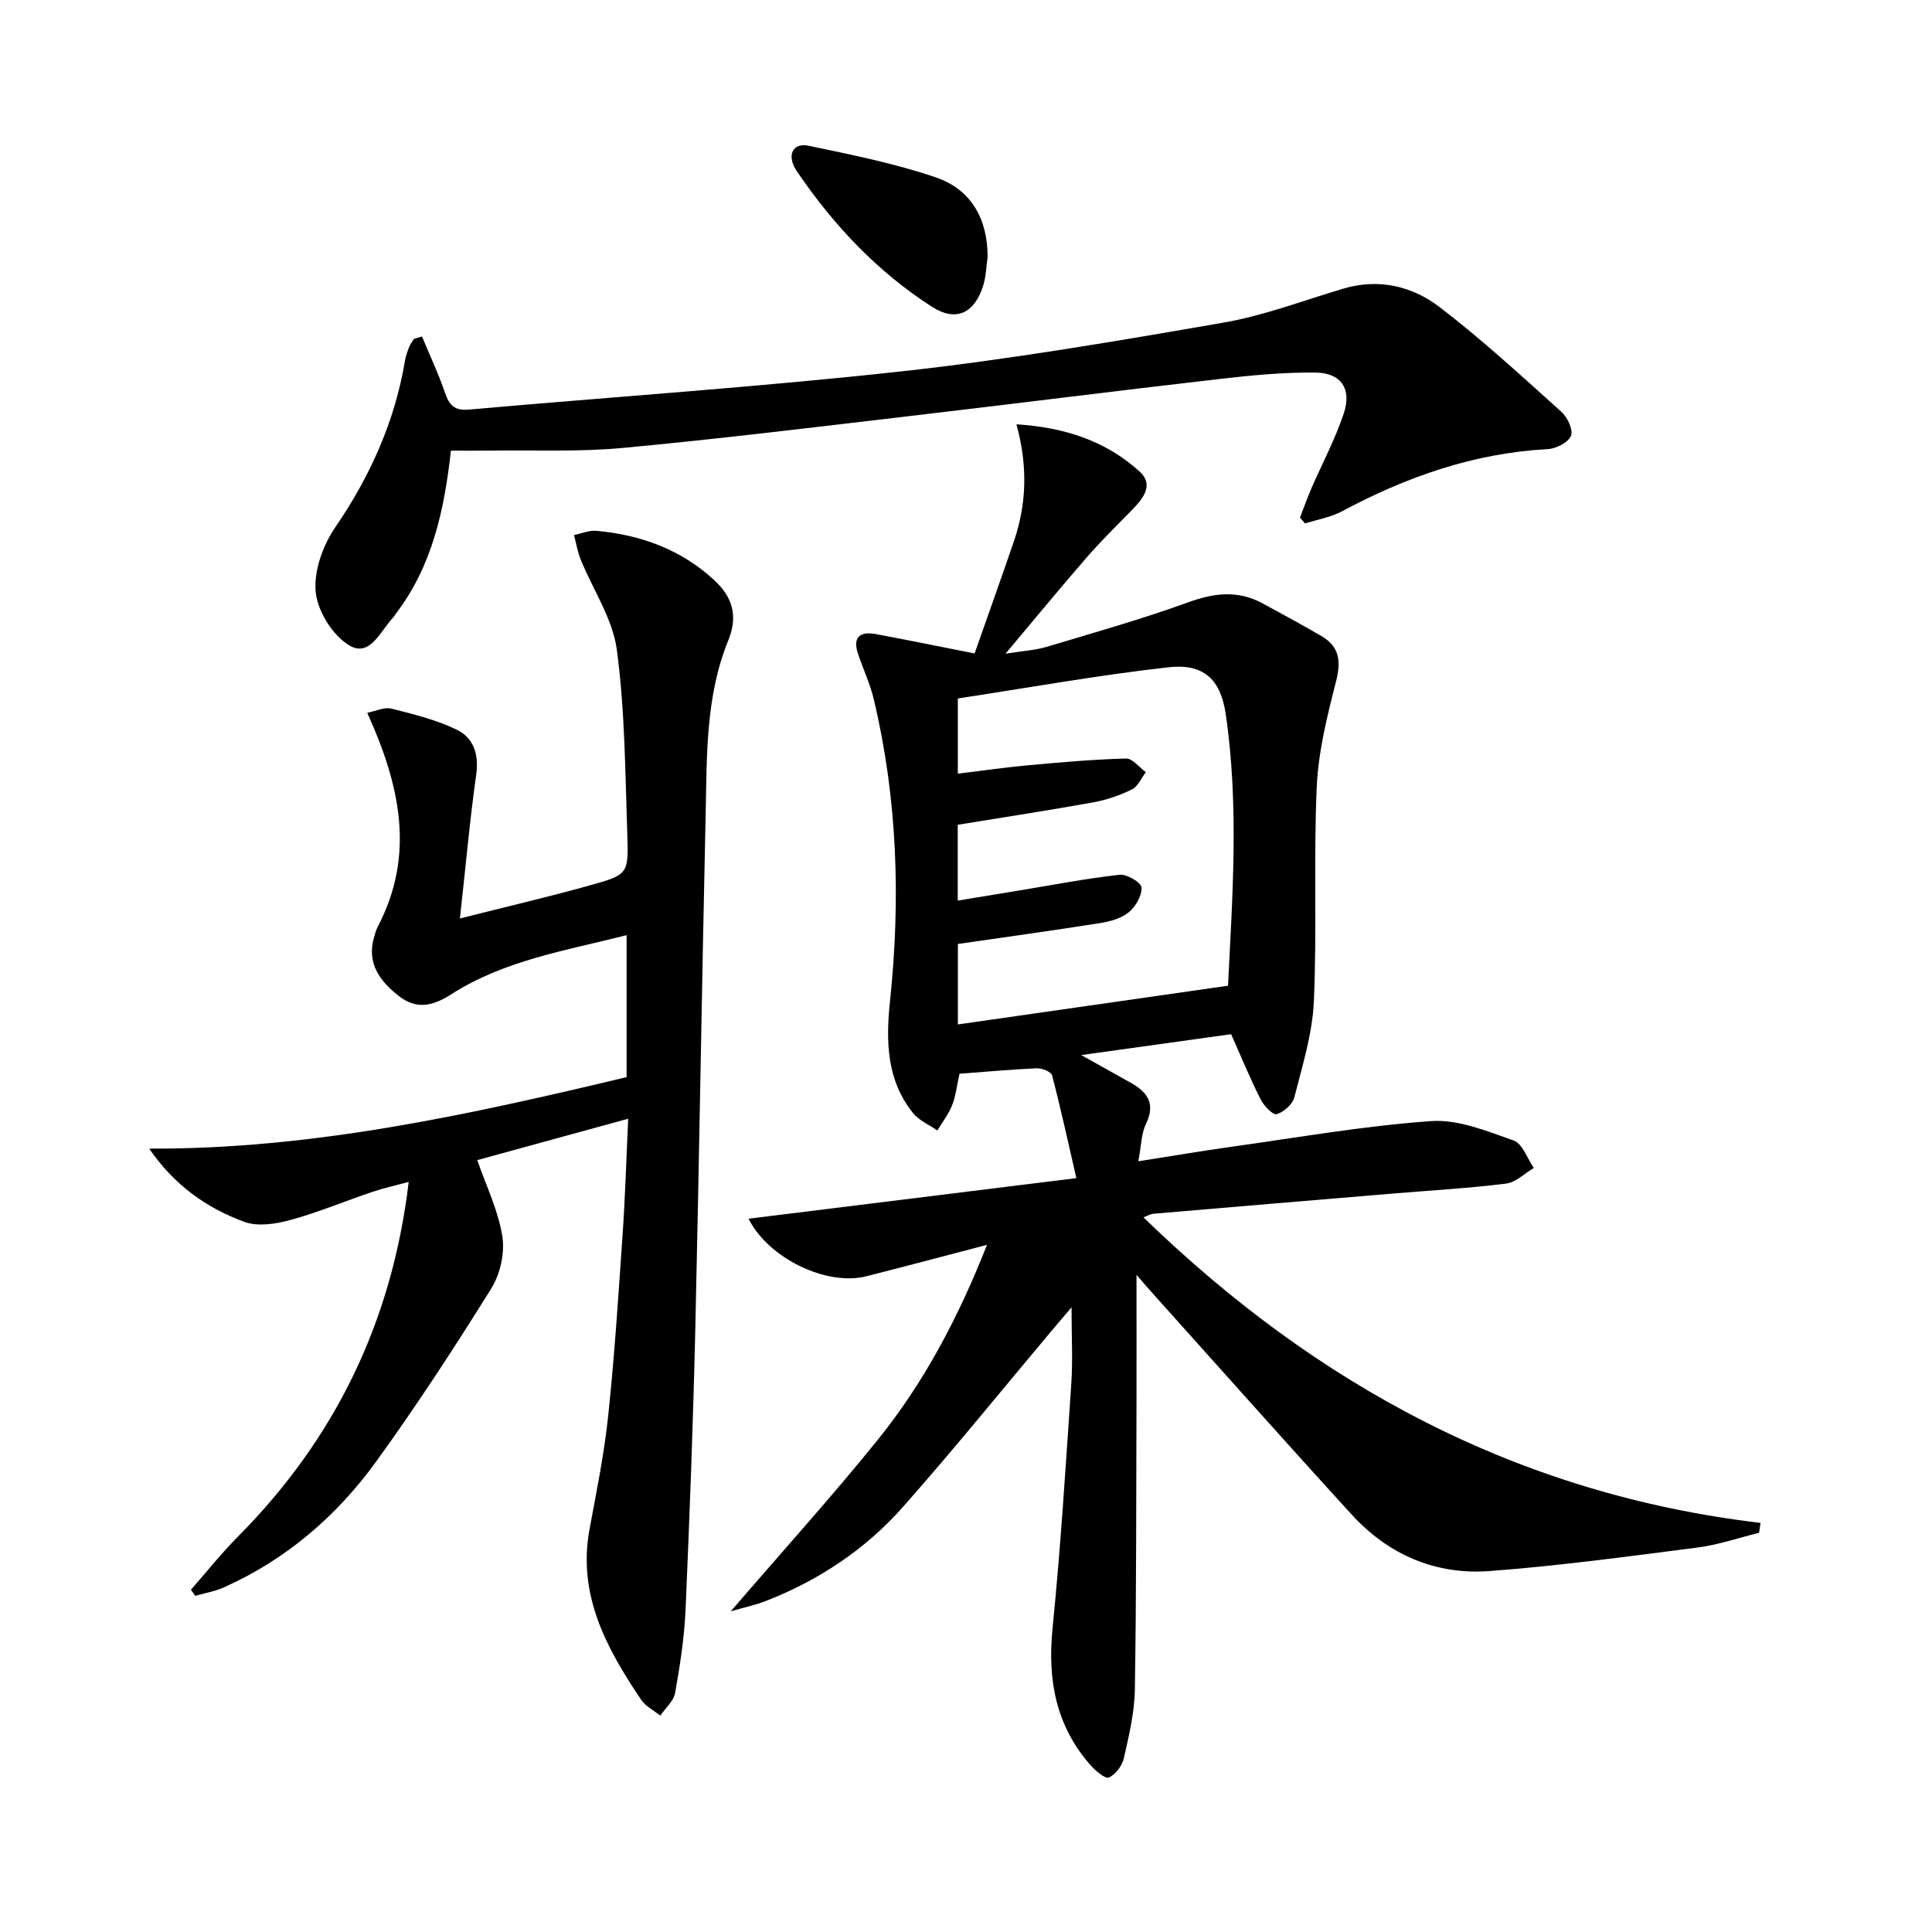
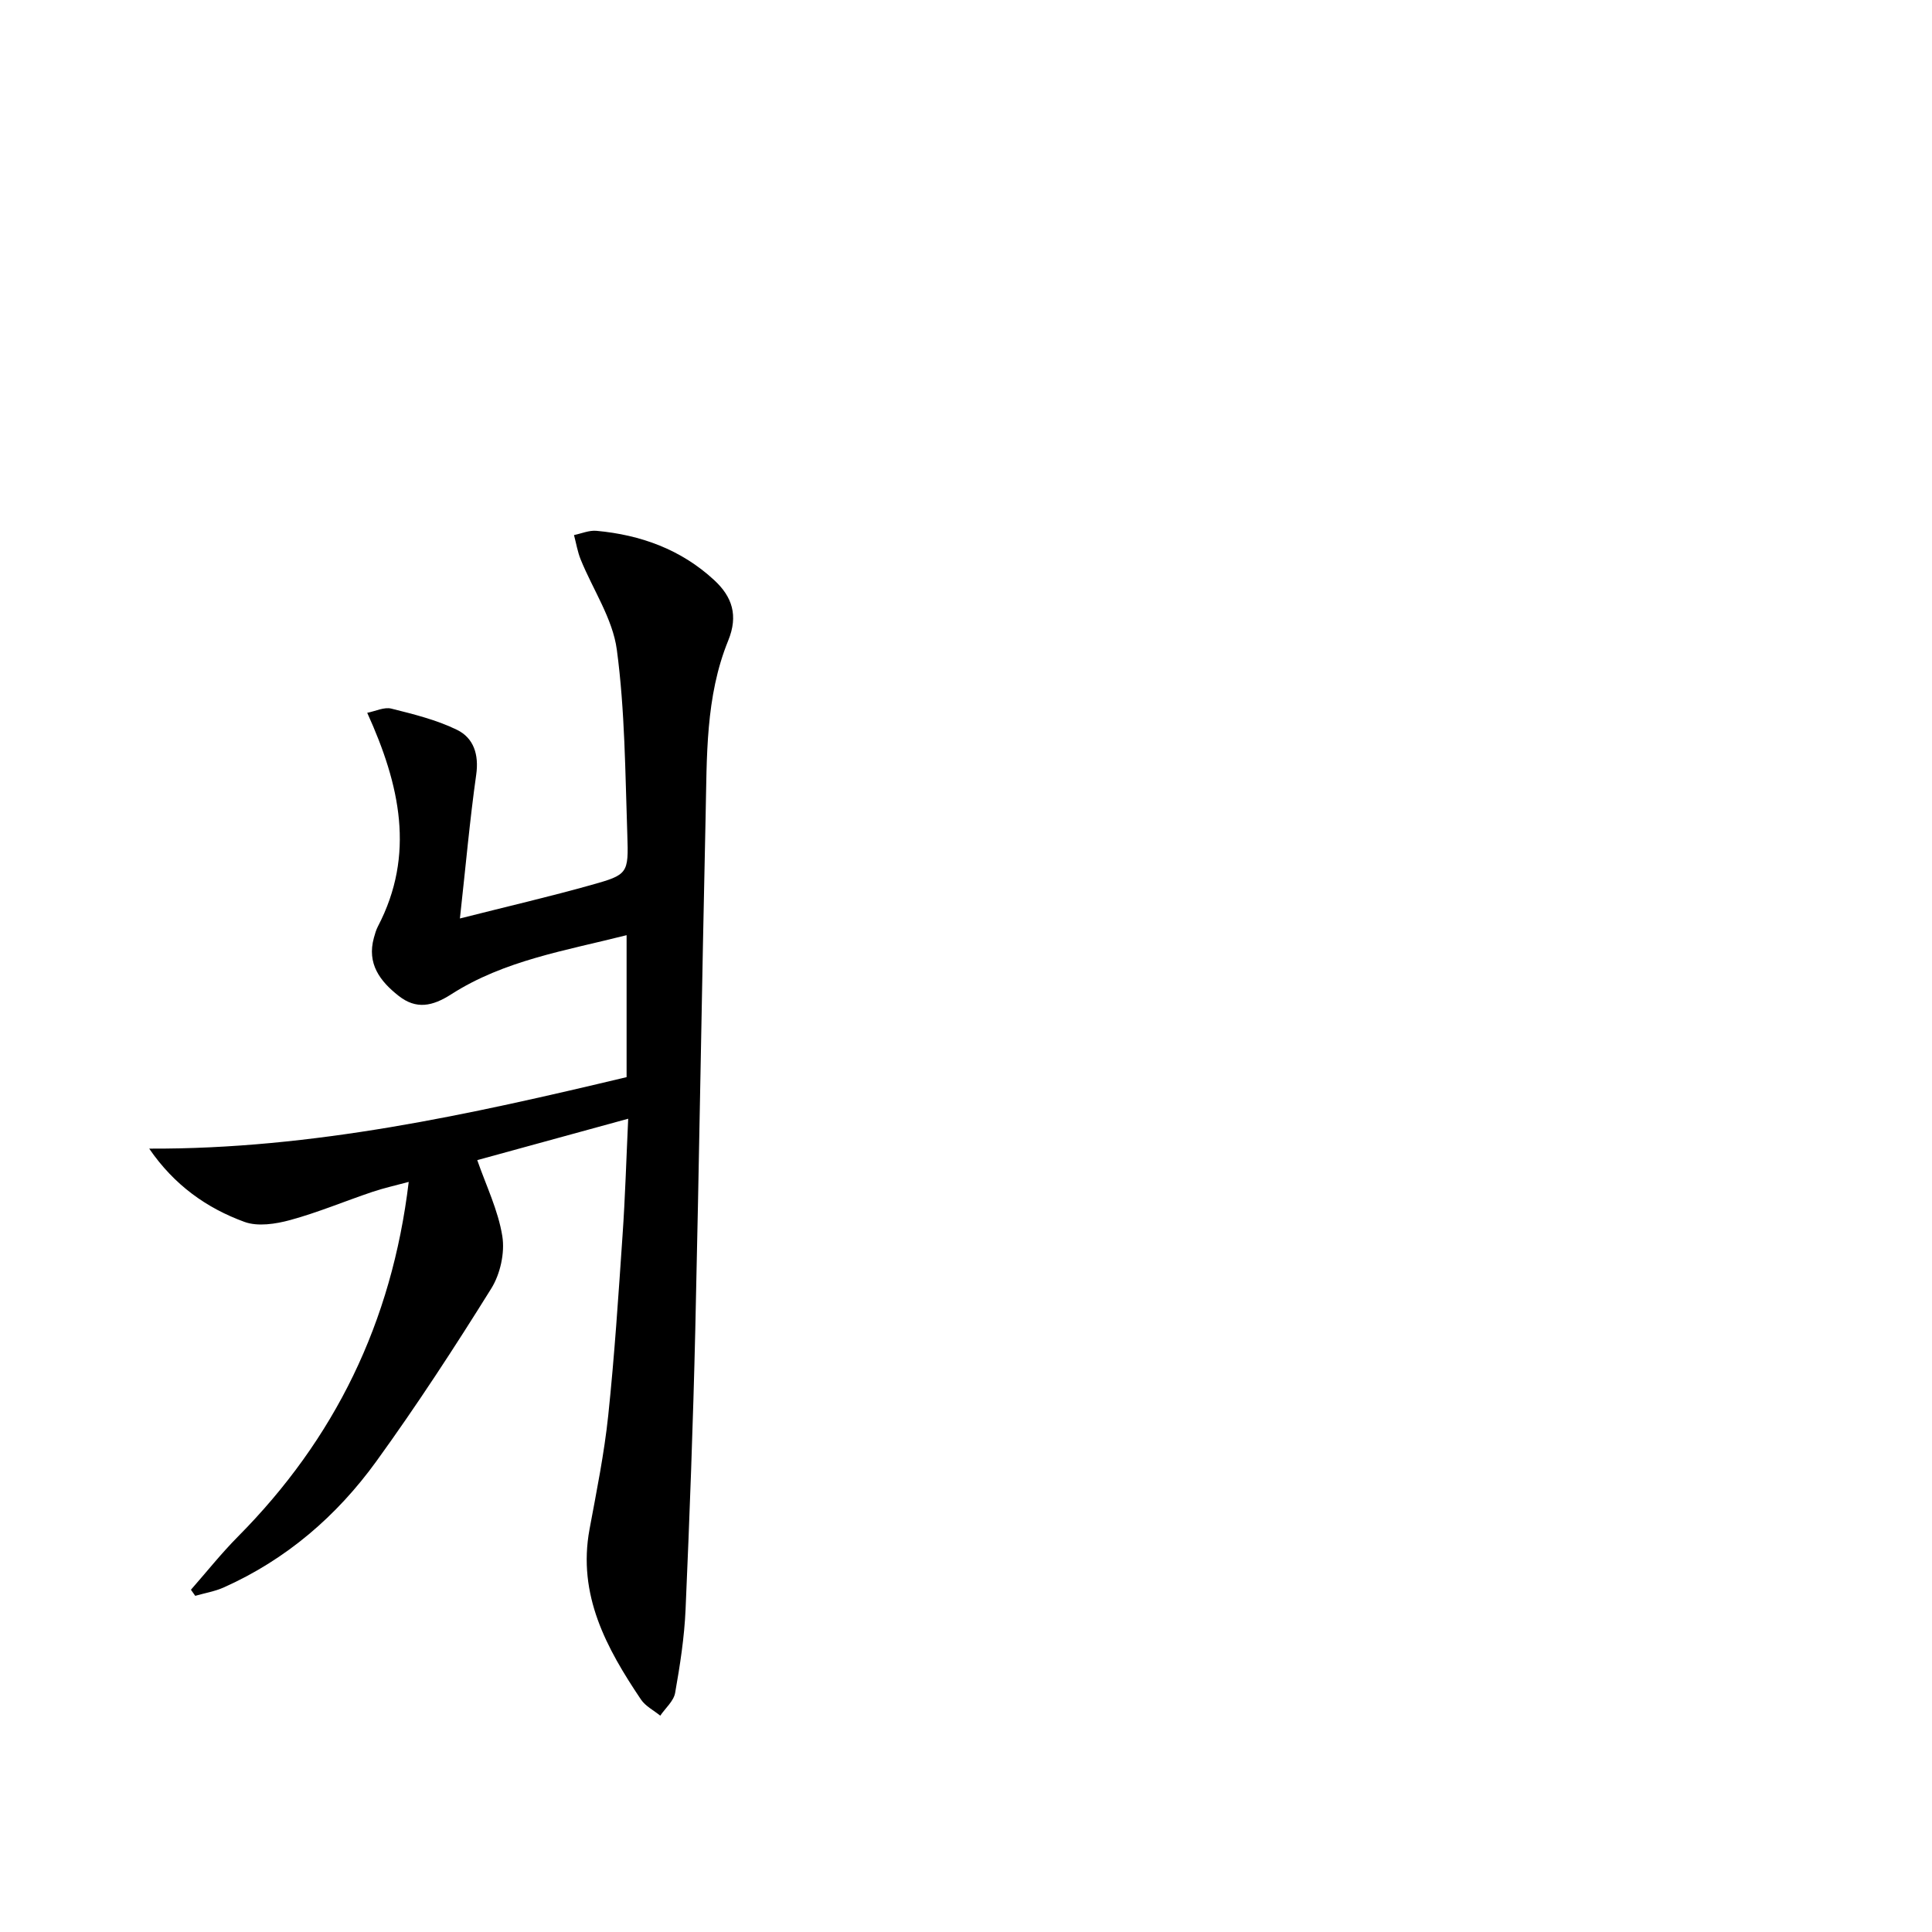
<svg xmlns="http://www.w3.org/2000/svg" enable-background="new 0 0 400 400" viewBox="0 0 400 400">
-   <path d="m236.74 252.04c35.89 34.83 77.62 57.34 127.77 63.26-.11.68-.22 1.36-.32 2.05-4.24 1.04-8.44 2.5-12.74 3.05-14.31 1.84-28.64 3.79-43.02 4.87-11.18.84-20.98-3.37-28.58-11.7-13.59-14.87-26.96-29.93-40.42-44.92-1.32-1.47-2.61-2.95-4.13-4.69 0 8.97.02 17.48 0 25.99-.07 19.95-.02 39.91-.34 59.86-.08 4.76-1.22 9.54-2.28 14.22-.35 1.55-1.72 3.38-3.1 3.98-.77.33-2.77-1.39-3.8-2.55-7.18-8.16-8.93-17.68-7.86-28.35 1.69-16.84 2.73-33.75 3.88-50.64.33-4.8.05-9.63.05-15.8-1.76 2.07-2.85 3.33-3.92 4.61-10.28 12.23-20.34 24.67-30.91 36.64-7.81 8.84-17.52 15.3-28.57 19.59-1.93.75-3.98 1.18-7.16 2.1 10.8-12.54 21.01-23.82 30.54-35.64 9.54-11.84 16.59-25.22 22.52-40.24-8.8 2.3-16.89 4.46-25.01 6.51-8.23 2.08-20.28-3.74-24.36-11.92 22.17-2.74 44.24-5.48 67.87-8.4-1.78-7.71-3.26-14.54-5.03-21.28-.19-.74-2.08-1.5-3.15-1.46-5.29.23-10.58.72-16.02 1.13-.53 2.38-.75 4.54-1.51 6.49-.73 1.86-2.02 3.51-3.07 5.25-1.69-1.18-3.78-2.04-5.02-3.58-5.51-6.87-5.66-14.88-4.78-23.23 2.2-20.96 1.55-41.82-3.35-62.41-.76-3.21-2.19-6.26-3.26-9.41-1.2-3.54.39-4.75 3.73-4.13 6.65 1.24 13.27 2.6 20.39 4 2.76-7.87 5.5-15.5 8.12-23.17 2.63-7.7 2.94-15.56.54-24.27 10.11.63 18.6 3.51 25.49 9.77 3.28 2.98.37 6.01-2.07 8.49-3.04 3.08-6.13 6.14-8.96 9.4-5.34 6.15-10.51 12.45-16.72 19.83 3.68-.59 6.19-.72 8.53-1.42 9.82-2.94 19.7-5.74 29.33-9.23 5.35-1.94 10.25-2.52 15.3.2 4.09 2.21 8.18 4.44 12.2 6.77 3.77 2.18 4.15 5.2 3.08 9.39-1.83 7.17-3.67 14.51-4 21.84-.67 14.8.06 29.67-.6 44.47-.3 6.67-2.38 13.29-4.04 19.83-.37 1.45-2.2 3.07-3.67 3.49-.78.22-2.65-1.76-3.33-3.1-2.15-4.27-3.97-8.7-6.09-13.46-9.87 1.37-20.01 2.78-31.03 4.32 3.83 2.14 7.04 3.95 10.26 5.74 3.51 1.95 5.15 4.37 3.13 8.54-.96 1.98-.95 4.44-1.57 7.71 6.91-1.08 13.03-2.13 19.18-2.99 13.8-1.92 27.57-4.35 41.44-5.33 5.6-.4 11.56 2.08 17.09 4.02 1.83.64 2.8 3.72 4.17 5.68-1.91 1.12-3.72 2.99-5.73 3.24-7.57.95-15.21 1.38-22.82 2.01-16.73 1.4-33.46 2.8-50.18 4.23-.65.06-1.23.43-2.09.75zm17.51-47.96c.88-18.15 2.32-37.18-.47-56.2-1.07-7.26-4.56-10.56-11.96-9.72-14.57 1.65-29.04 4.25-43.51 6.45v15.57c5.02-.61 9.74-1.3 14.47-1.73 6.77-.62 13.55-1.22 20.34-1.41 1.34-.04 2.74 1.83 4.11 2.82-.93 1.22-1.6 2.95-2.84 3.56-2.5 1.24-5.24 2.19-7.99 2.69-9.26 1.67-18.57 3.09-28.11 4.65v15.7c4.52-.75 8.72-1.44 12.93-2.13 6.85-1.13 13.69-2.45 20.58-3.22 1.49-.17 4.46 1.59 4.53 2.62.12 1.68-1.19 3.96-2.61 5.13-1.56 1.28-3.87 1.92-5.94 2.25-9.78 1.55-19.6 2.9-29.46 4.33v16.66c18.37-2.64 36.54-5.24 55.93-8.02z" />
  <path d="m130.06 231.62c-10.97 3.01-21.35 5.86-31.25 8.57 1.82 5.25 4.33 10.37 5.19 15.75.55 3.45-.43 7.86-2.3 10.85-7.56 12.14-15.39 24.15-23.77 35.74-8.2 11.34-18.66 20.35-31.6 26.13-1.86.83-3.93 1.17-5.91 1.74-.3-.42-.59-.84-.89-1.26 3.23-3.68 6.29-7.53 9.73-11 20.01-20.18 31.87-44.28 35.36-73.44-2.73.74-5.21 1.28-7.59 2.09-5.66 1.91-11.2 4.24-16.95 5.81-3.01.82-6.71 1.39-9.47.38-7.81-2.85-14.53-7.6-19.72-15.17 33.87.15 66.38-7.06 98.84-14.8 0-9.91 0-19.38 0-29.39-12.65 3.2-25.35 5.21-36.31 12.24-3.87 2.48-7.24 3.2-10.9.31-3.86-3.04-6.59-6.66-5.11-12.01.22-.8.45-1.62.83-2.35 7.77-14.89 4.58-29.27-2.21-44.23 1.73-.34 3.52-1.24 4.99-.87 4.62 1.16 9.35 2.32 13.59 4.39 3.46 1.69 4.58 5.12 3.98 9.32-1.32 9.33-2.15 18.73-3.37 29.74 10.04-2.54 18.66-4.54 27.17-6.93 7.6-2.13 7.77-2.33 7.49-10.39-.44-12.79-.48-25.66-2.17-38.31-.86-6.45-4.96-12.45-7.49-18.7-.65-1.61-.93-3.36-1.38-5.05 1.55-.32 3.14-1.02 4.65-.88 9.17.84 17.52 3.86 24.38 10.21 3.72 3.44 5.02 7.31 2.9 12.51-4.75 11.65-4.4 24.1-4.68 36.38-.79 35.45-1.32 70.91-2.14 106.36-.45 19.29-1.17 38.57-2.01 57.85-.25 5.79-1.15 11.57-2.16 17.28-.3 1.7-2.01 3.15-3.08 4.72-1.35-1.1-3.07-1.96-4-3.35-7.15-10.64-13.17-21.65-10.64-35.27 1.45-7.82 3.04-15.65 3.87-23.55 1.3-12.39 2.11-24.83 2.96-37.26.55-7.92.78-15.86 1.17-24.16z" />
-   <path d="m87.37 69.67c1.61 3.88 3.42 7.7 4.77 11.67.88 2.6 2.02 3.72 4.96 3.46 29.93-2.66 59.93-4.65 89.79-7.94 22.23-2.45 44.34-6.24 66.39-10.06 8.43-1.46 16.58-4.59 24.83-7.04 7.29-2.17 14.21-.55 19.86 3.76 8.83 6.73 17.03 14.32 25.31 21.75 1.26 1.13 2.49 3.79 1.97 4.98-.6 1.39-3.1 2.65-4.84 2.74-15.27.82-29.23 5.73-42.58 12.88-2.32 1.24-5.08 1.69-7.63 2.5-.35-.4-.7-.79-1.06-1.19.79-2.02 1.51-4.08 2.37-6.07 2.24-5.16 4.92-10.17 6.7-15.49 1.7-5.08-.53-8.42-5.79-8.48-6.59-.08-13.22.55-19.79 1.31-21.43 2.46-42.84 5.18-64.27 7.69-19.79 2.32-39.58 4.75-59.42 6.6-9.09.85-18.29.42-27.44.55-2.63.04-5.25.01-8.14.01-1.37 12.22-3.84 23.85-11.37 33.71-.2.26-.35.58-.58.82-2.63 2.75-4.78 8.33-9.05 5.82-3.43-2.02-6.58-7.03-6.99-11.01-.45-4.33 1.45-9.66 4-13.4 7.27-10.63 12.37-21.95 14.49-34.63.16-.97.52-1.92.88-2.84.23-.58.65-1.08.99-1.62.56-.18 1.1-.33 1.64-.48z" />
-   <path d="m204.48 53.24c-.29 1.96-.33 4-.91 5.86-1.8 5.76-5.61 7.63-10.64 4.4-11.33-7.27-20.43-16.97-27.96-28.06-2.21-3.26-.84-5.95 2.41-5.27 8.88 1.86 17.86 3.65 26.42 6.57 7.28 2.5 10.7 8.62 10.68 16.5z" />
</svg>